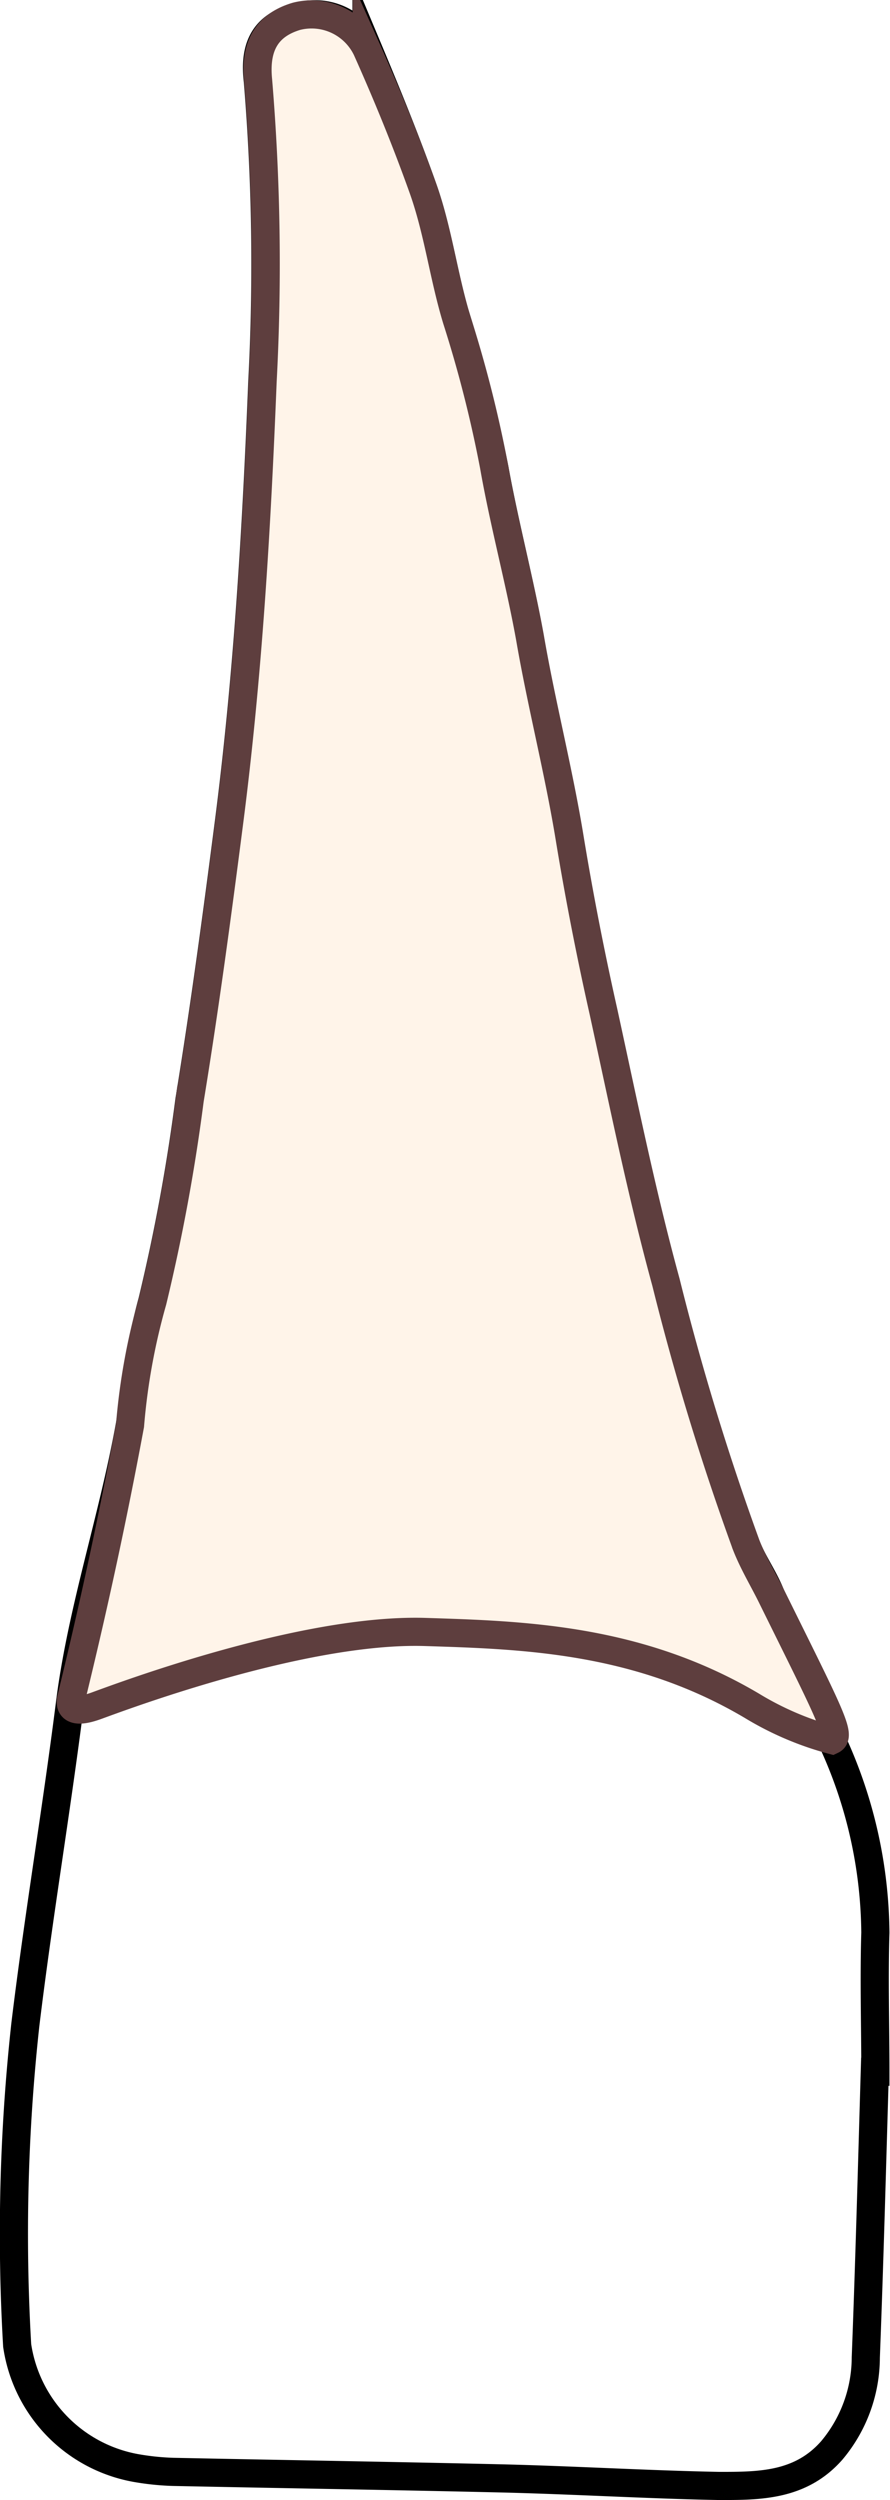
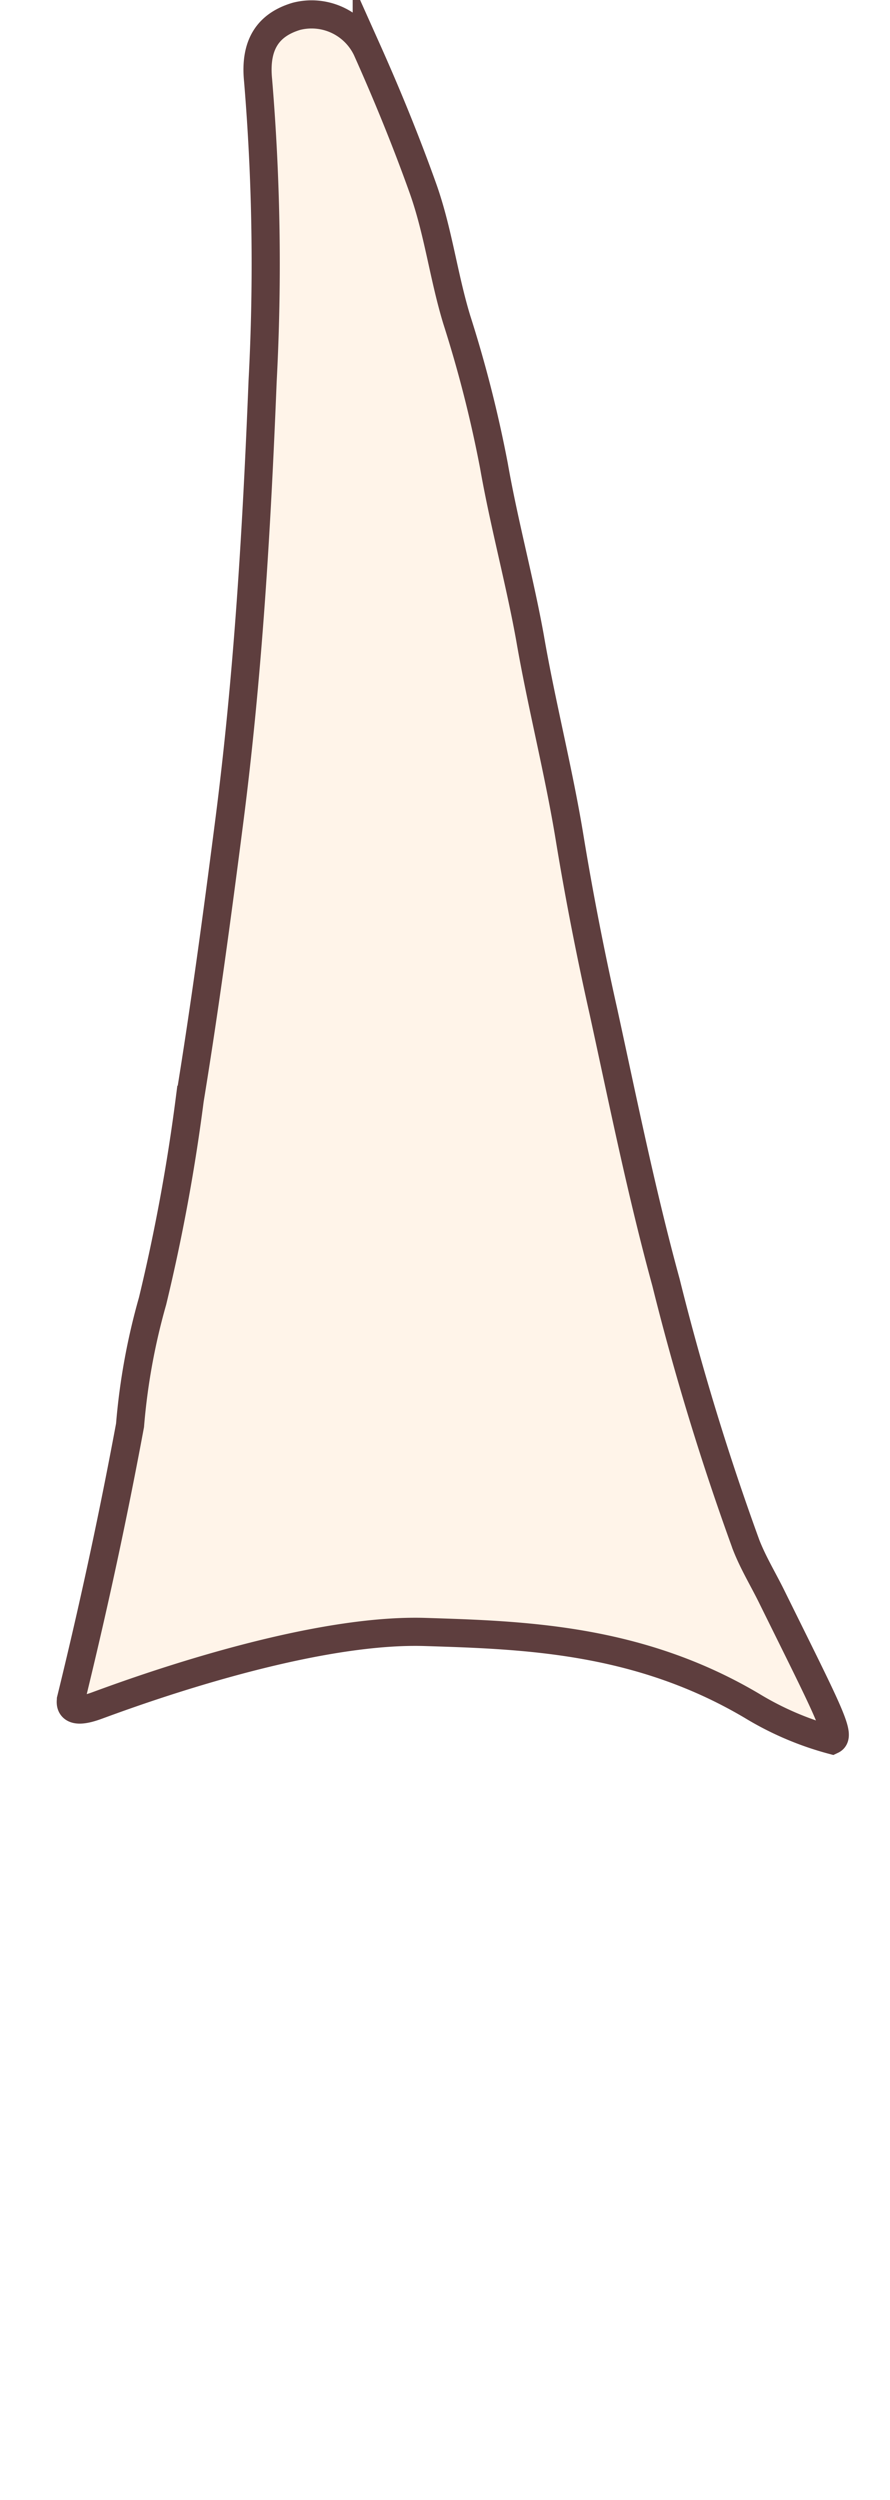
<svg xmlns="http://www.w3.org/2000/svg" viewBox="0 0 31.62 88.79">
  <defs>
    <style>.cls-1{fill:none;stroke:#000;}.cls-1,.Ð¡Ñ‚Ð¸Ð»ÑŒ-Ð³Ñ€Ð°Ñ„Ð¸ÐºÐ¸{stroke-miterlimit:10;}.Ð¡Ñ‚Ð¸Ð»ÑŒ-Ð³Ñ€Ð°Ñ„Ð¸ÐºÐ¸{fill:#fff4e9;stroke:#5e3e3e;}</style>
  </defs>
  <title>Asset 8_tooth</title>
  <g id="Layer_2" data-name="Layer 2">
    <g id="IPR">
      <g id="ВЧ_" data-name="ВЧ !">
        <g id="_21" data-name="21">
-           <path class="cls-1" d="M31.1,73.58c0-1.65-.05-3.3,0-4.94a16.5,16.5,0,0,0-1.55-6.84c-.69-1.71-1.5-3.36-2.14-5.09-.24-.64-.66-1.21-.91-1.84a92.46,92.46,0,0,1-2.85-9.33c-.87-3.18-1.52-6.4-2.22-9.61-.45-2-.86-4.09-1.2-6.16-.39-2.39-1-4.74-1.41-7.12-.35-2-.89-4-1.25-6a57.13,57.13,0,0,0-1.42-5.55c-.42-1.47-.62-3-1.13-4.43-.61-1.72-1.3-3.4-2-5.07a2.07,2.07,0,0,0-2.44-1C9.49.88,9,1.54,9.16,2.87a78.75,78.75,0,0,1,.16,10.68c-.21,5.26-.52,10.51-1.2,15.75-.42,3.26-.86,6.53-1.39,9.77a66.81,66.81,0,0,1-1.32,7.15c-.4,1.44-.54,2.94-.8,4.41C4,54,2.9,57.19,2.48,60.54,2,64.33,1.36,68.11.9,71.91A68.2,68.2,0,0,0,.61,83.3a5.19,5.19,0,0,0,4.2,4.35,9.16,9.16,0,0,0,1.34.14c3.86.08,7.72.14,11.59.23,2.6.06,5.2.22,7.81.27,1.44,0,2.89,0,4-1.26a5.15,5.15,0,0,0,1.21-3.3c.13-3.38.22-6.76.32-10.15Z" />
          <path class="Ð¡Ñ‚Ð¸Ð»ÑŒ-Ð³Ñ€Ð°Ñ„Ð¸ÐºÐ¸" d="M29.56,61.8c.34-.16-.16-1.08-2.14-5.09-.3-.61-.66-1.2-.91-1.84a92.46,92.46,0,0,1-2.85-9.33c-.87-3.18-1.52-6.4-2.22-9.61-.45-2-.86-4.09-1.2-6.16-.39-2.39-1-4.74-1.41-7.12-.36-2-.92-4.05-1.28-6.1a44.19,44.19,0,0,0-1.32-5.19c-.47-1.54-.66-3.14-1.2-4.66-.6-1.68-1.27-3.32-2-4.95A2.17,2.17,0,0,0,10.53.58c-1,.3-1.49,1-1.36,2.28a78.76,78.76,0,0,1,.16,10.68c-.21,5.26-.52,10.51-1.2,15.75-.42,3.26-.86,6.53-1.39,9.77a66.8,66.8,0,0,1-1.32,7.15,22.94,22.94,0,0,0-.8,4.41c-.43,2.31-1.09,5.62-2.1,9.74,0,.07-.13.59.88.23.75-.27,7.3-2.76,11.69-2.63,3.51.11,7.58.23,11.62,2.62A10.92,10.92,0,0,0,29.56,61.8Z" />
        </g>
      </g>
    </g>
  </g>
</svg>